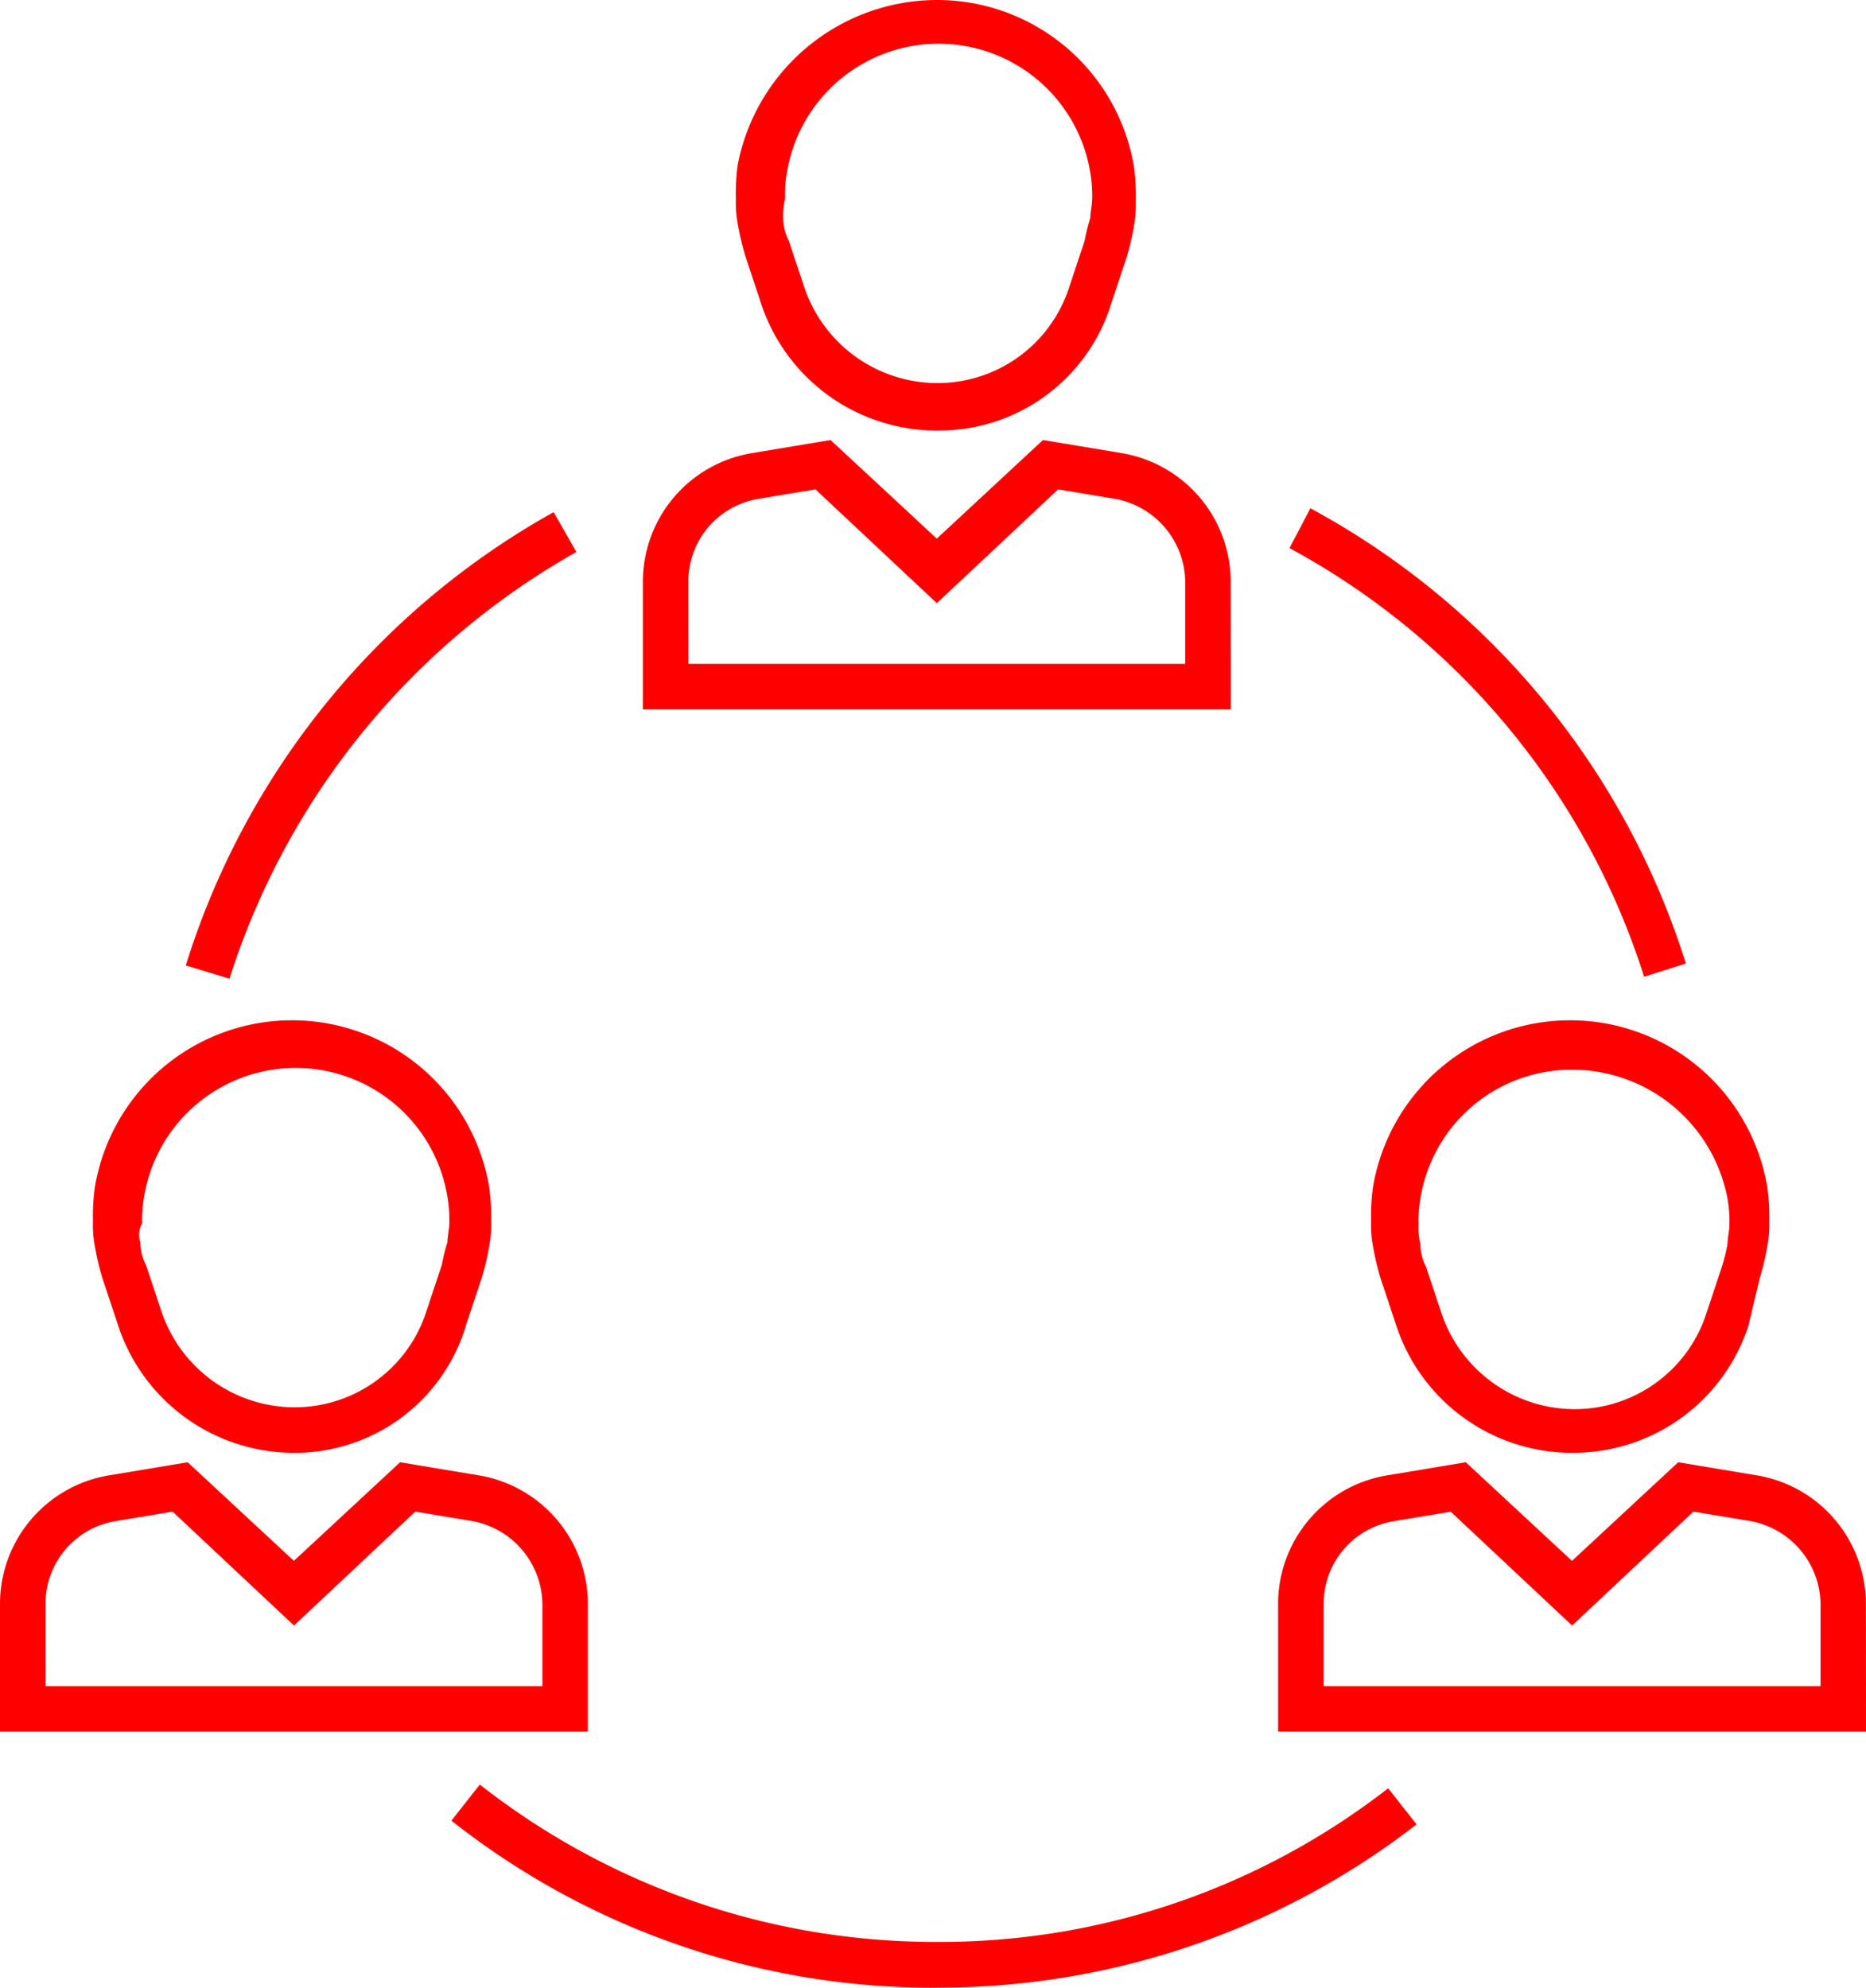
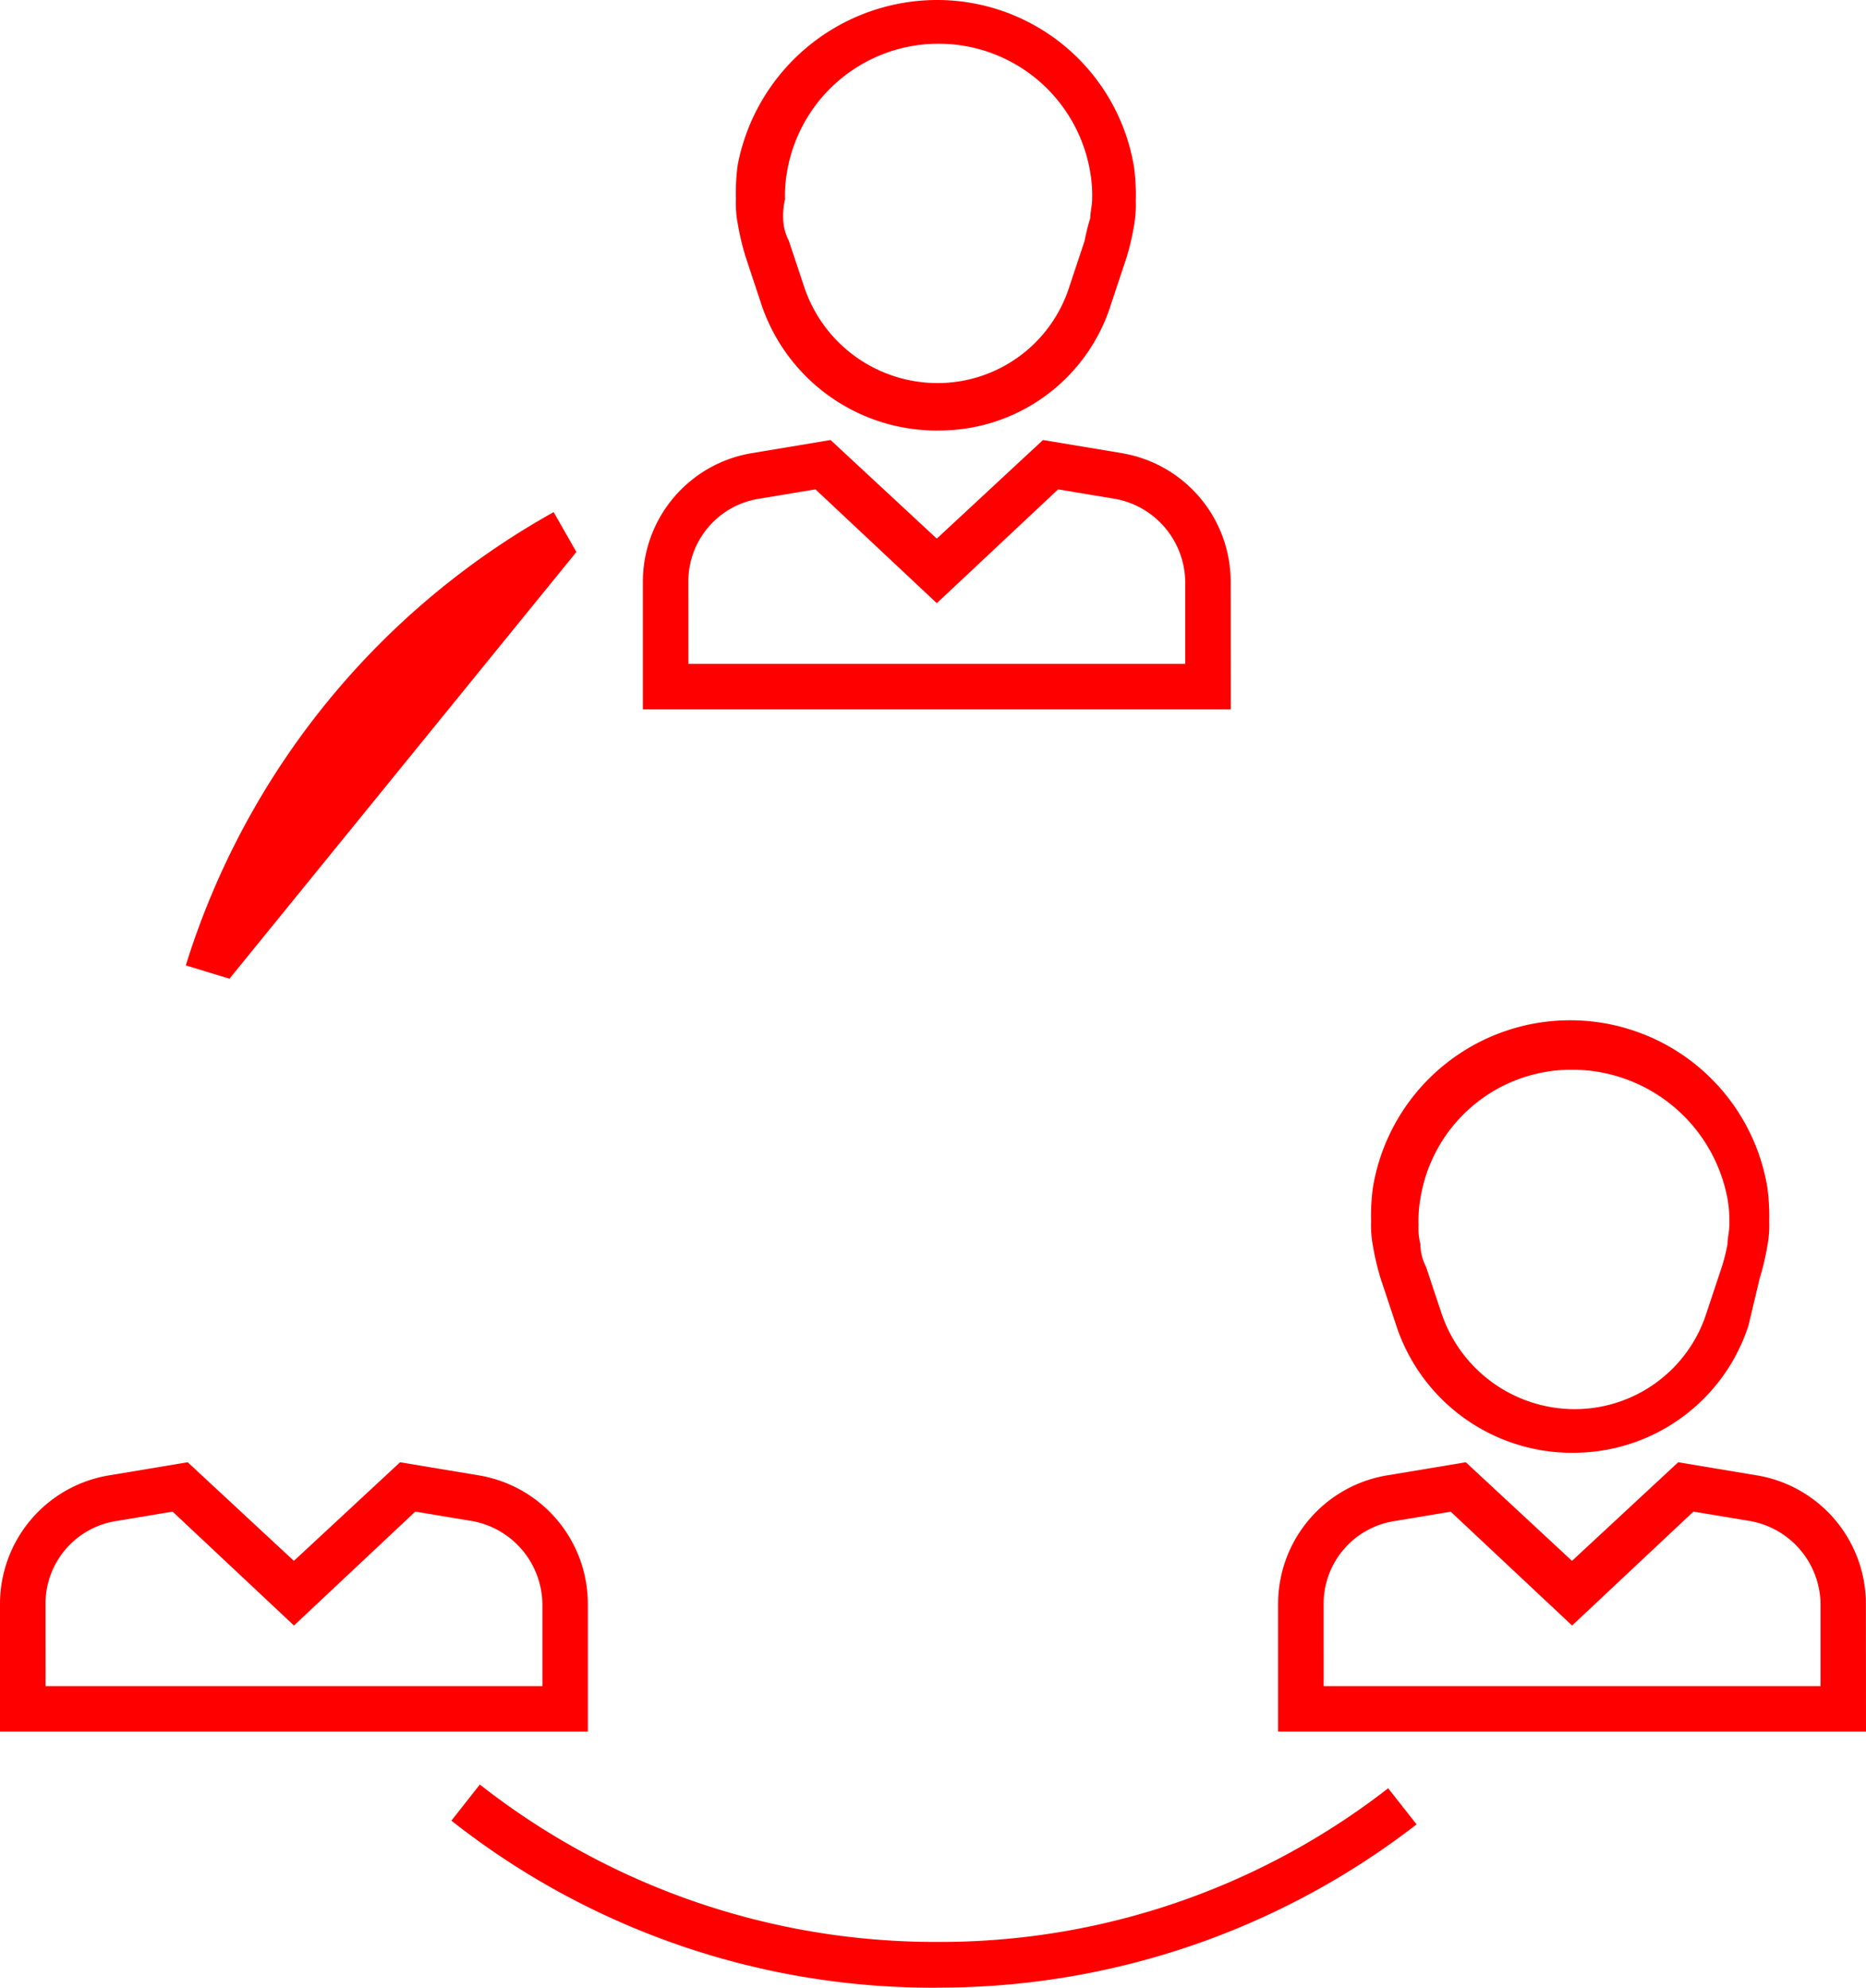
<svg xmlns="http://www.w3.org/2000/svg" width="82.687" height="88.064" viewBox="0 0 82.687 88.064">
  <defs>
    <style>.a{fill:red;}</style>
  </defs>
  <g transform="translate(-3.051 0)">
    <path class="a" d="M48.984,19.075a8.2,8.2,0,0,1-7.816-5.714L40.5,11.345a11.814,11.814,0,0,1-.337-1.428,4.888,4.888,0,0,1-.083-1.094A9.308,9.308,0,0,1,40.16,7.31,9.006,9.006,0,0,1,48.984,0a8.841,8.841,0,0,1,8.738,7.4A9.307,9.307,0,0,1,57.8,8.909,5.282,5.282,0,0,1,57.722,10a11.066,11.066,0,0,1-.337,1.428l-.671,2.016a7.971,7.971,0,0,1-7.73,5.628ZM42.176,9.662a2.227,2.227,0,0,0,.251,1.008l.671,2.016a6.232,6.232,0,0,0,5.882,4.286,6.127,6.127,0,0,0,5.882-4.286l.671-2.016a8.709,8.709,0,0,1,.251-1.008c0-.251.083-.588.083-.839a6.049,6.049,0,0,0-.083-1.176,6.811,6.811,0,0,0-13.443,0,5.645,5.645,0,0,0-.083,1.176,3.207,3.207,0,0,0-.083.839Z" transform="translate(-4.42)" />
    <path class="a" d="M61.449,34.071H35.4V28.439a5.774,5.774,0,0,1,4.788-5.714l3.529-.588,4.706,4.369,4.706-4.369,3.529.588a5.779,5.779,0,0,1,4.788,5.714ZM37.417,32.055H59.433V28.443a3.786,3.786,0,0,0-3.11-3.7l-2.522-.42-5.377,5.043-5.377-5.043-2.522.42a3.706,3.706,0,0,0-3.11,3.7Z" transform="translate(-3.861 -2.642)" />
-     <path class="a" d="M16.637,70.493a8.2,8.2,0,0,1-7.816-5.714L8.15,62.763a11.814,11.814,0,0,1-.337-1.428,4.888,4.888,0,0,1-.083-1.094,9.307,9.307,0,0,1,.083-1.514,8.859,8.859,0,0,1,17.475,0,9.307,9.307,0,0,1,.083,1.514,4.888,4.888,0,0,1-.083,1.094,11.065,11.065,0,0,1-.337,1.428l-.671,2.016a7.906,7.906,0,0,1-7.644,5.714ZM9.829,61.167a2.227,2.227,0,0,0,.251,1.008l.671,2.016a6.232,6.232,0,0,0,5.882,4.286,6.127,6.127,0,0,0,5.882-4.286l.671-2.016a8.708,8.708,0,0,1,.251-1.008c0-.251.083-.588.083-.839a6.049,6.049,0,0,0-.083-1.176,6.811,6.811,0,0,0-13.443,0,5.645,5.645,0,0,0-.083,1.176,1.008,1.008,0,0,0-.083.839Z" transform="translate(-0.559 -6.127)" />
    <path class="a" d="M29.1,85.5H3.051V79.868a5.774,5.774,0,0,1,4.788-5.714l3.529-.588,4.706,4.369,4.706-4.369,3.529.588A5.779,5.779,0,0,1,29.1,79.868ZM5.07,83.484H27.086V79.872a3.786,3.786,0,0,0-3.11-3.7l-2.522-.42L16.078,80.8,10.7,75.754l-2.522.42a3.706,3.706,0,0,0-3.11,3.7Z" transform="translate(0 -8.781)" />
    <path class="a" d="M80.949,70.493a8.2,8.2,0,0,1-7.816-5.714l-.671-2.016a11.814,11.814,0,0,1-.337-1.428,4.888,4.888,0,0,1-.083-1.094,9.308,9.308,0,0,1,.083-1.514,8.859,8.859,0,0,1,17.475,0,9.306,9.306,0,0,1,.083,1.514,4.888,4.888,0,0,1-.083,1.094,11.063,11.063,0,0,1-.337,1.428l-.5,2.1a8.151,8.151,0,0,1-7.816,5.628Zm0-16.973a6.78,6.78,0,0,0-6.722,5.714,5.644,5.644,0,0,0-.083,1.176,2.9,2.9,0,0,0,.083.839,2.228,2.228,0,0,0,.251,1.008l.671,2.016a6.232,6.232,0,0,0,5.882,4.286,6.127,6.127,0,0,0,5.882-4.286l.671-2.016a8.284,8.284,0,0,0,.251-1.008c0-.251.083-.588.083-.839a5.644,5.644,0,0,0-.083-1.176,7.006,7.006,0,0,0-6.887-5.714Z" transform="translate(-8.235 -6.127)" />
    <path class="a" d="M93.414,85.5H67.363V79.868a5.774,5.774,0,0,1,4.788-5.714l3.529-.588,4.706,4.369,4.706-4.369,3.529.588a5.779,5.779,0,0,1,4.788,5.714ZM69.382,83.484H91.4V79.872a3.786,3.786,0,0,0-3.11-3.7l-2.522-.42L80.39,80.8l-5.377-5.043-2.522.42a3.706,3.706,0,0,0-3.11,3.7Z" transform="translate(-7.676 -8.781)" />
-     <path class="a" d="M83.651,46.328A32.882,32.882,0,0,0,67.937,27.336l.925-1.765A34.734,34.734,0,0,1,85.5,45.739Z" transform="translate(-7.745 -3.052)" />
-     <path class="a" d="M14.336,46.436,12.4,45.848a34.829,34.829,0,0,1,16.3-20.083l1.008,1.765A33.256,33.256,0,0,0,14.336,46.436Z" transform="translate(-1.116 -3.075)" />
+     <path class="a" d="M14.336,46.436,12.4,45.848a34.829,34.829,0,0,1,16.3-20.083l1.008,1.765Z" transform="translate(-1.116 -3.075)" />
    <path class="a" d="M47.275,98.781a34.414,34.414,0,0,1-21.51-7.4l1.259-1.6a32.687,32.687,0,0,0,20.251,6.973,32.332,32.332,0,0,0,20-6.808l1.259,1.6a34.552,34.552,0,0,1-21.259,7.231Z" transform="translate(-2.711 -10.717)" />
  </g>
</svg>